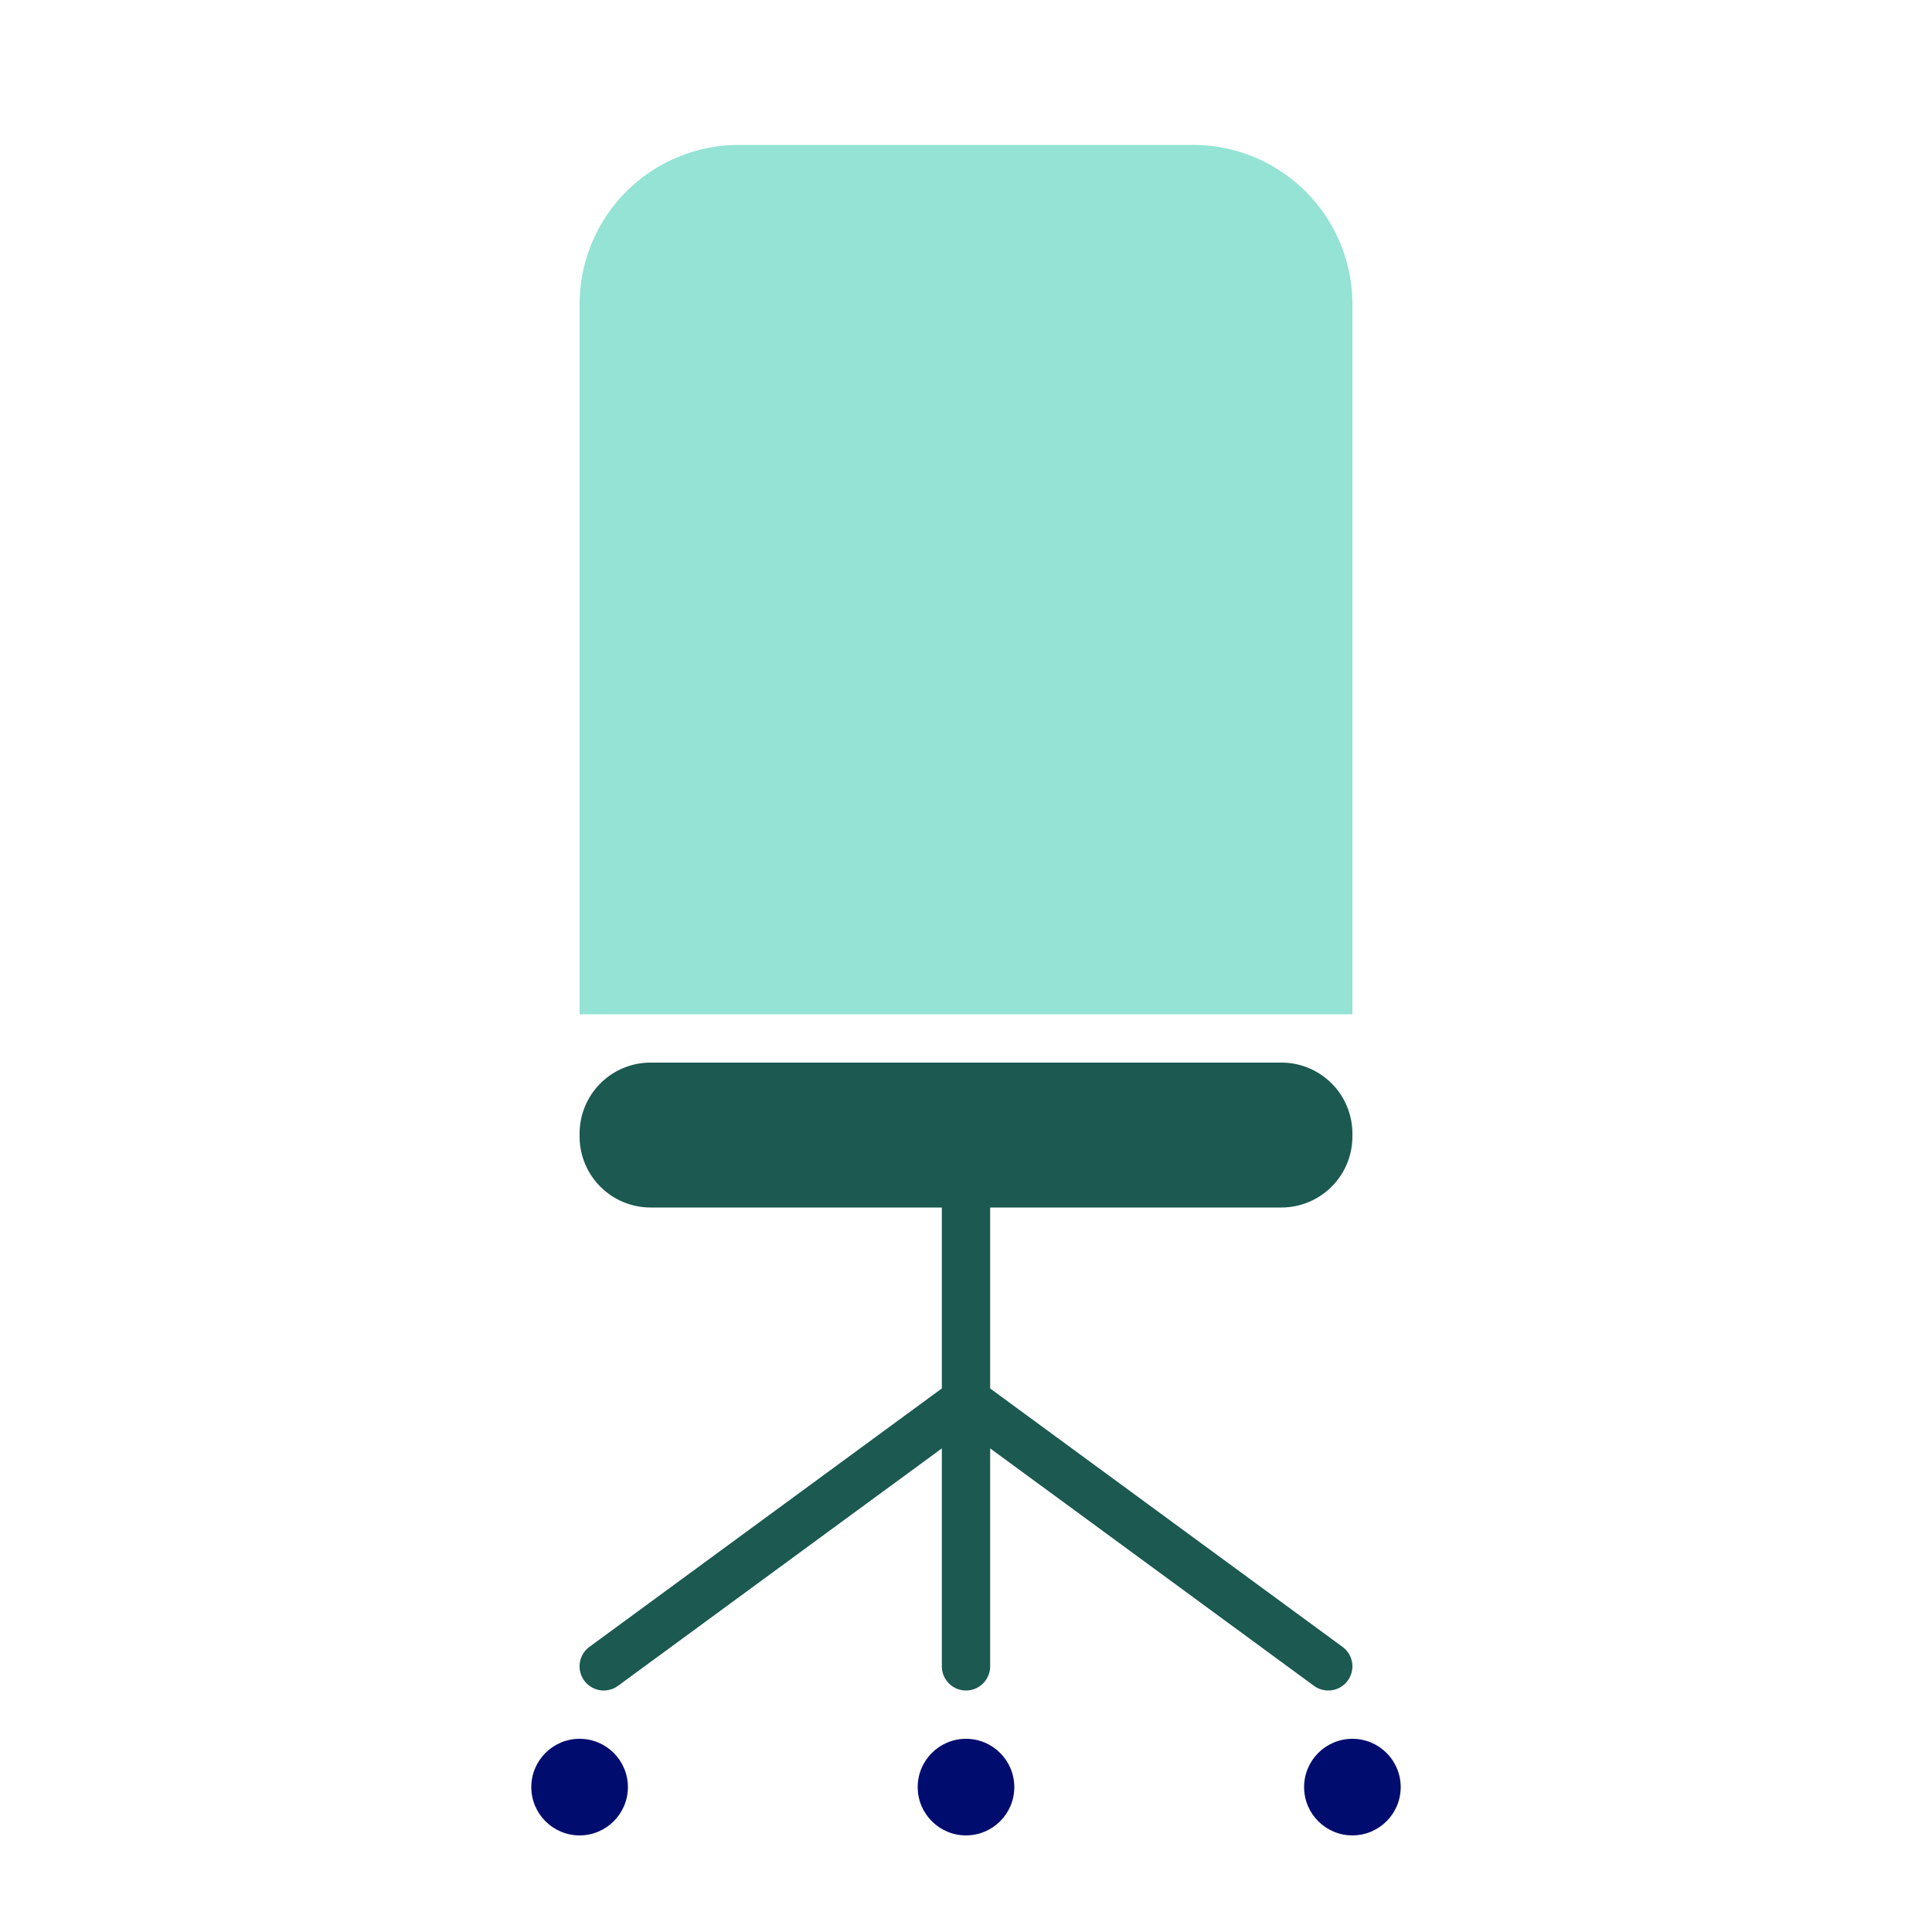
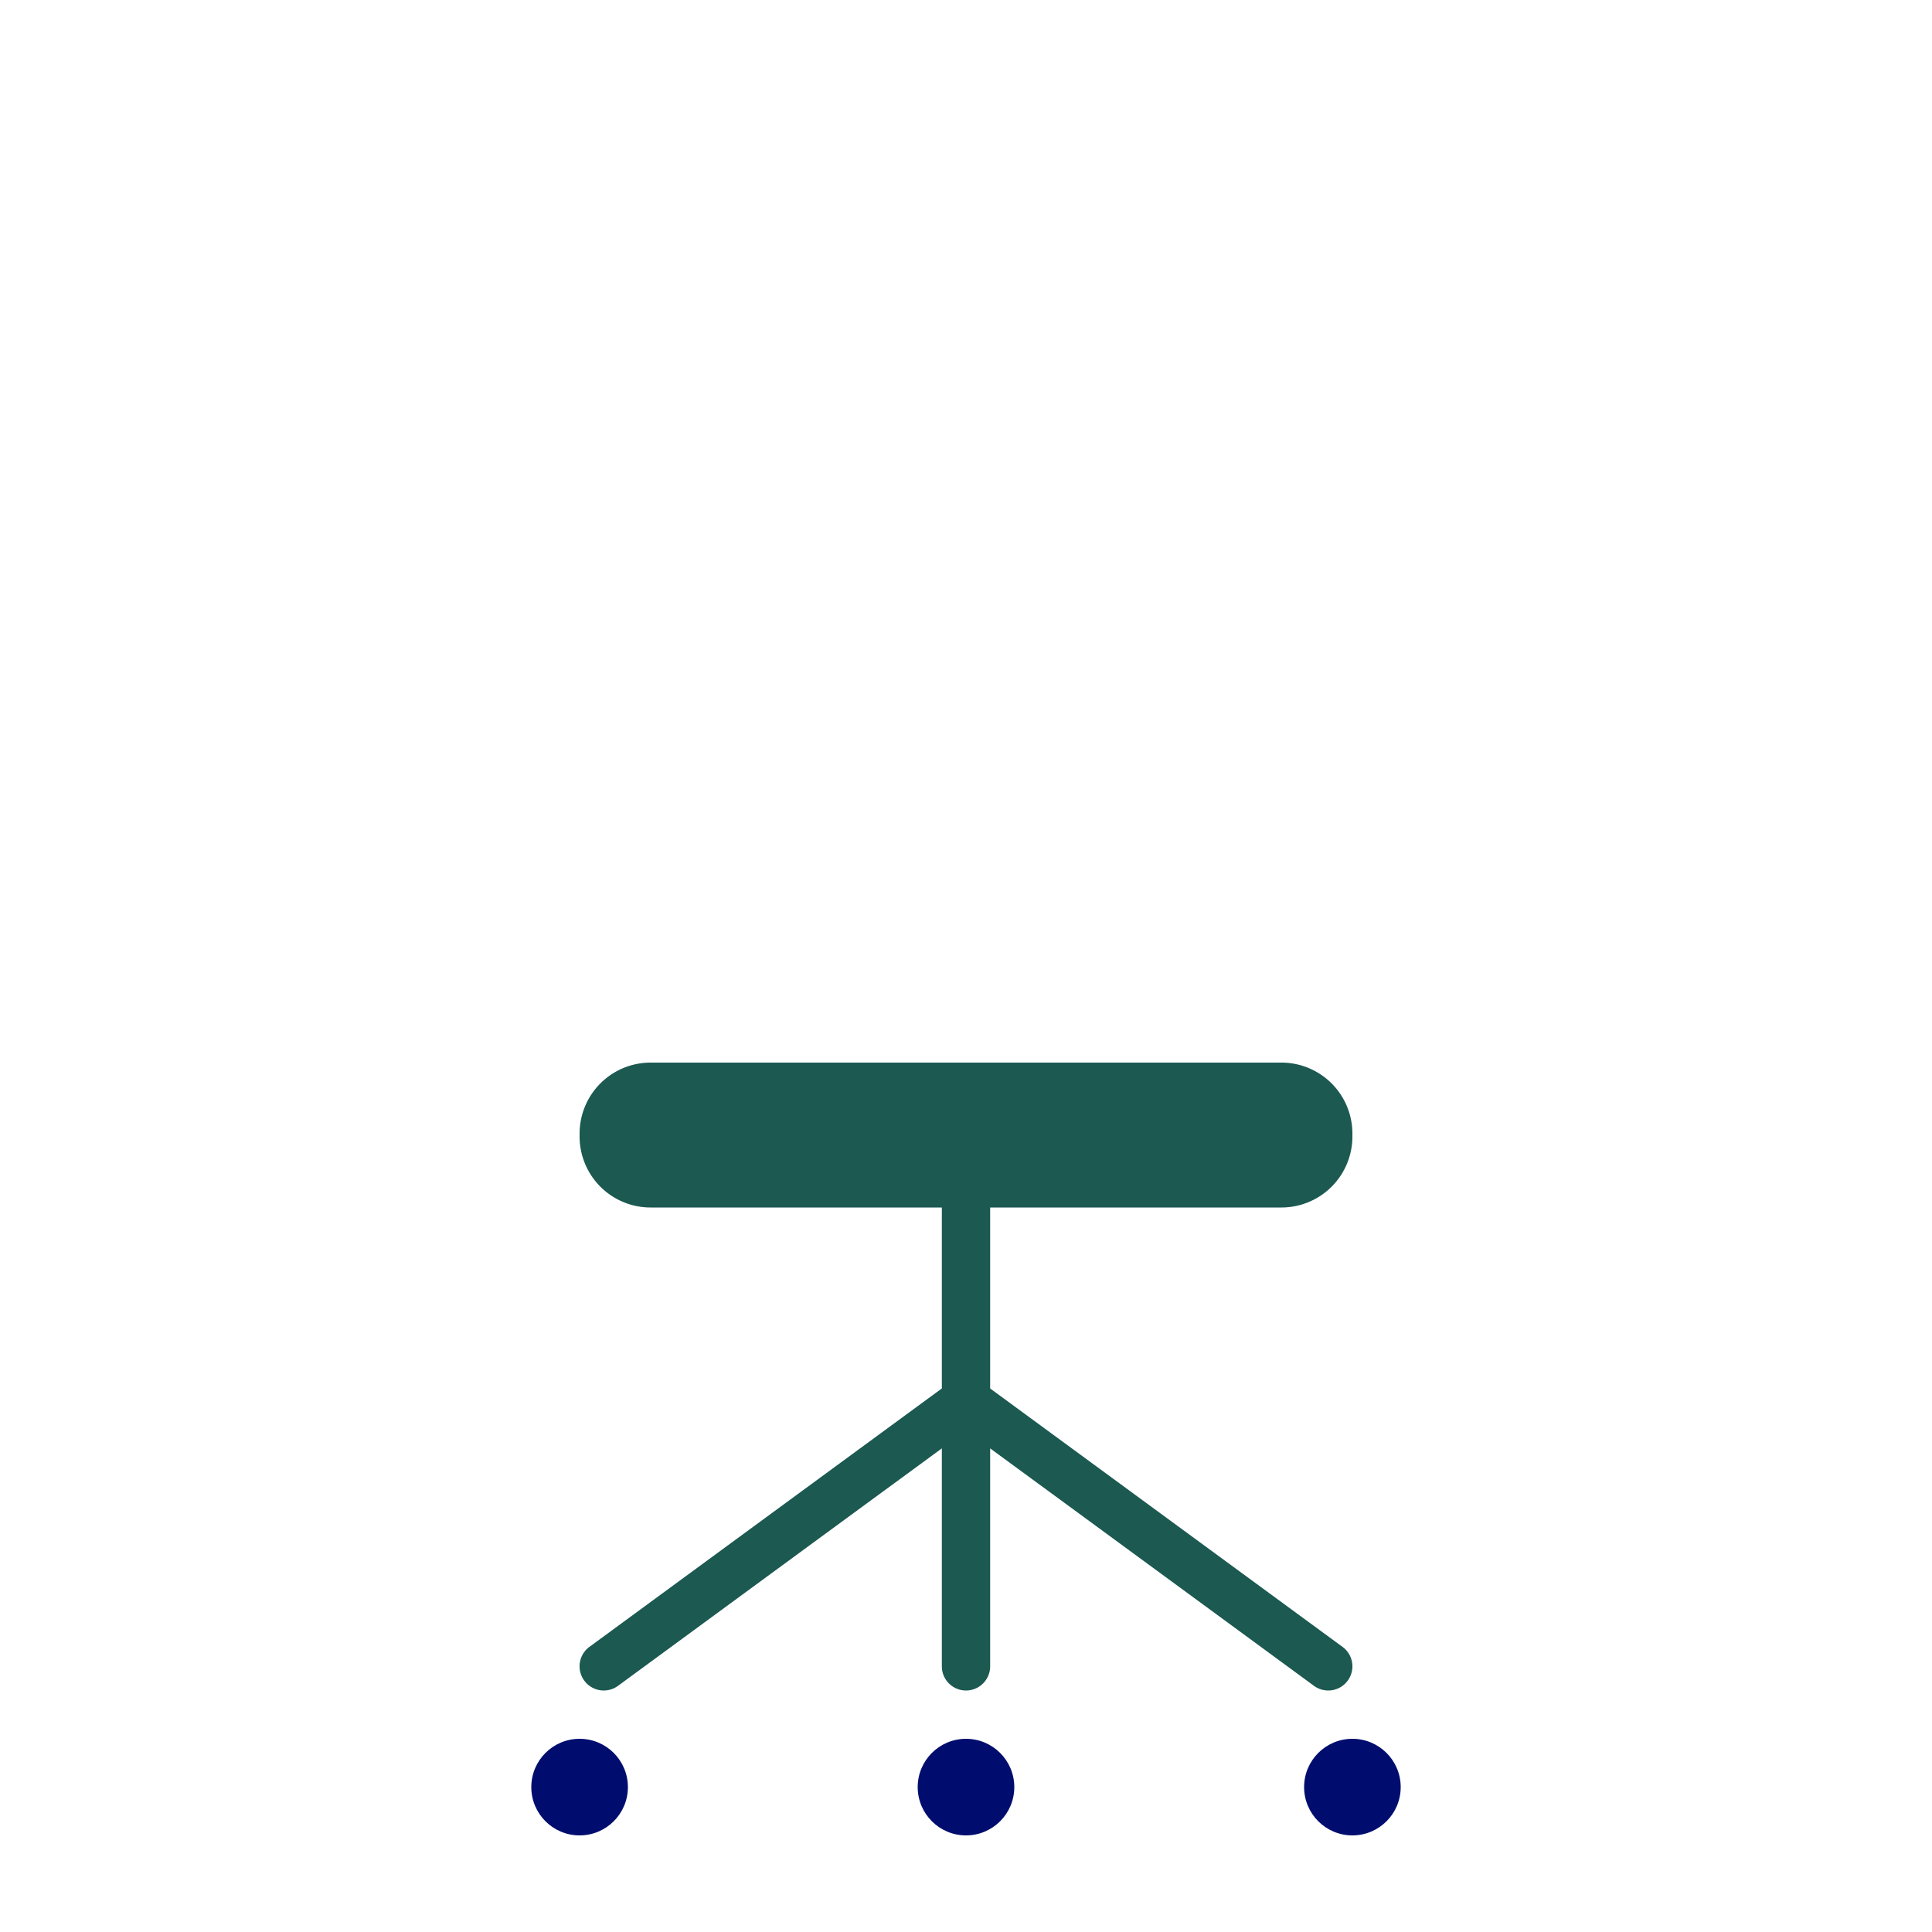
<svg xmlns="http://www.w3.org/2000/svg" viewBox="0 0 40 40" focusable="false" aria-hidden="true">
  <path fill="none" d="M0 0h40v40H0z" />
  <g data-name="Icon Green">
-     <path d="M28 6.298A3.3 3.3 0 0 0 24.704 3h-9.407A3.3 3.3 0 0 0 12 6.298V21h16Z" fill="#94e3d4" />
    <circle cx="12" cy="37" r="1" fill="#000d6e" />
    <circle cx="28" cy="37" r="1" fill="#000d6e" />
    <circle cx="20" cy="37" r="1" fill="#000d6e" />
    <path d="M13.47 25h6.03v3.746l-7.296 5.35a.5.5 0 0 0 .592.807l6.704-4.916V34.5a.5.5 0 0 0 1 0v-4.513l6.704 4.916a.5.5 0 1 0 .592-.806l-7.296-5.35V25h6.03A1.47 1.47 0 0 0 28 23.53v-.06A1.47 1.47 0 0 0 26.53 22H13.47A1.47 1.47 0 0 0 12 23.47v.06A1.47 1.47 0 0 0 13.47 25" fill="#1b5951" />
  </g>
</svg>